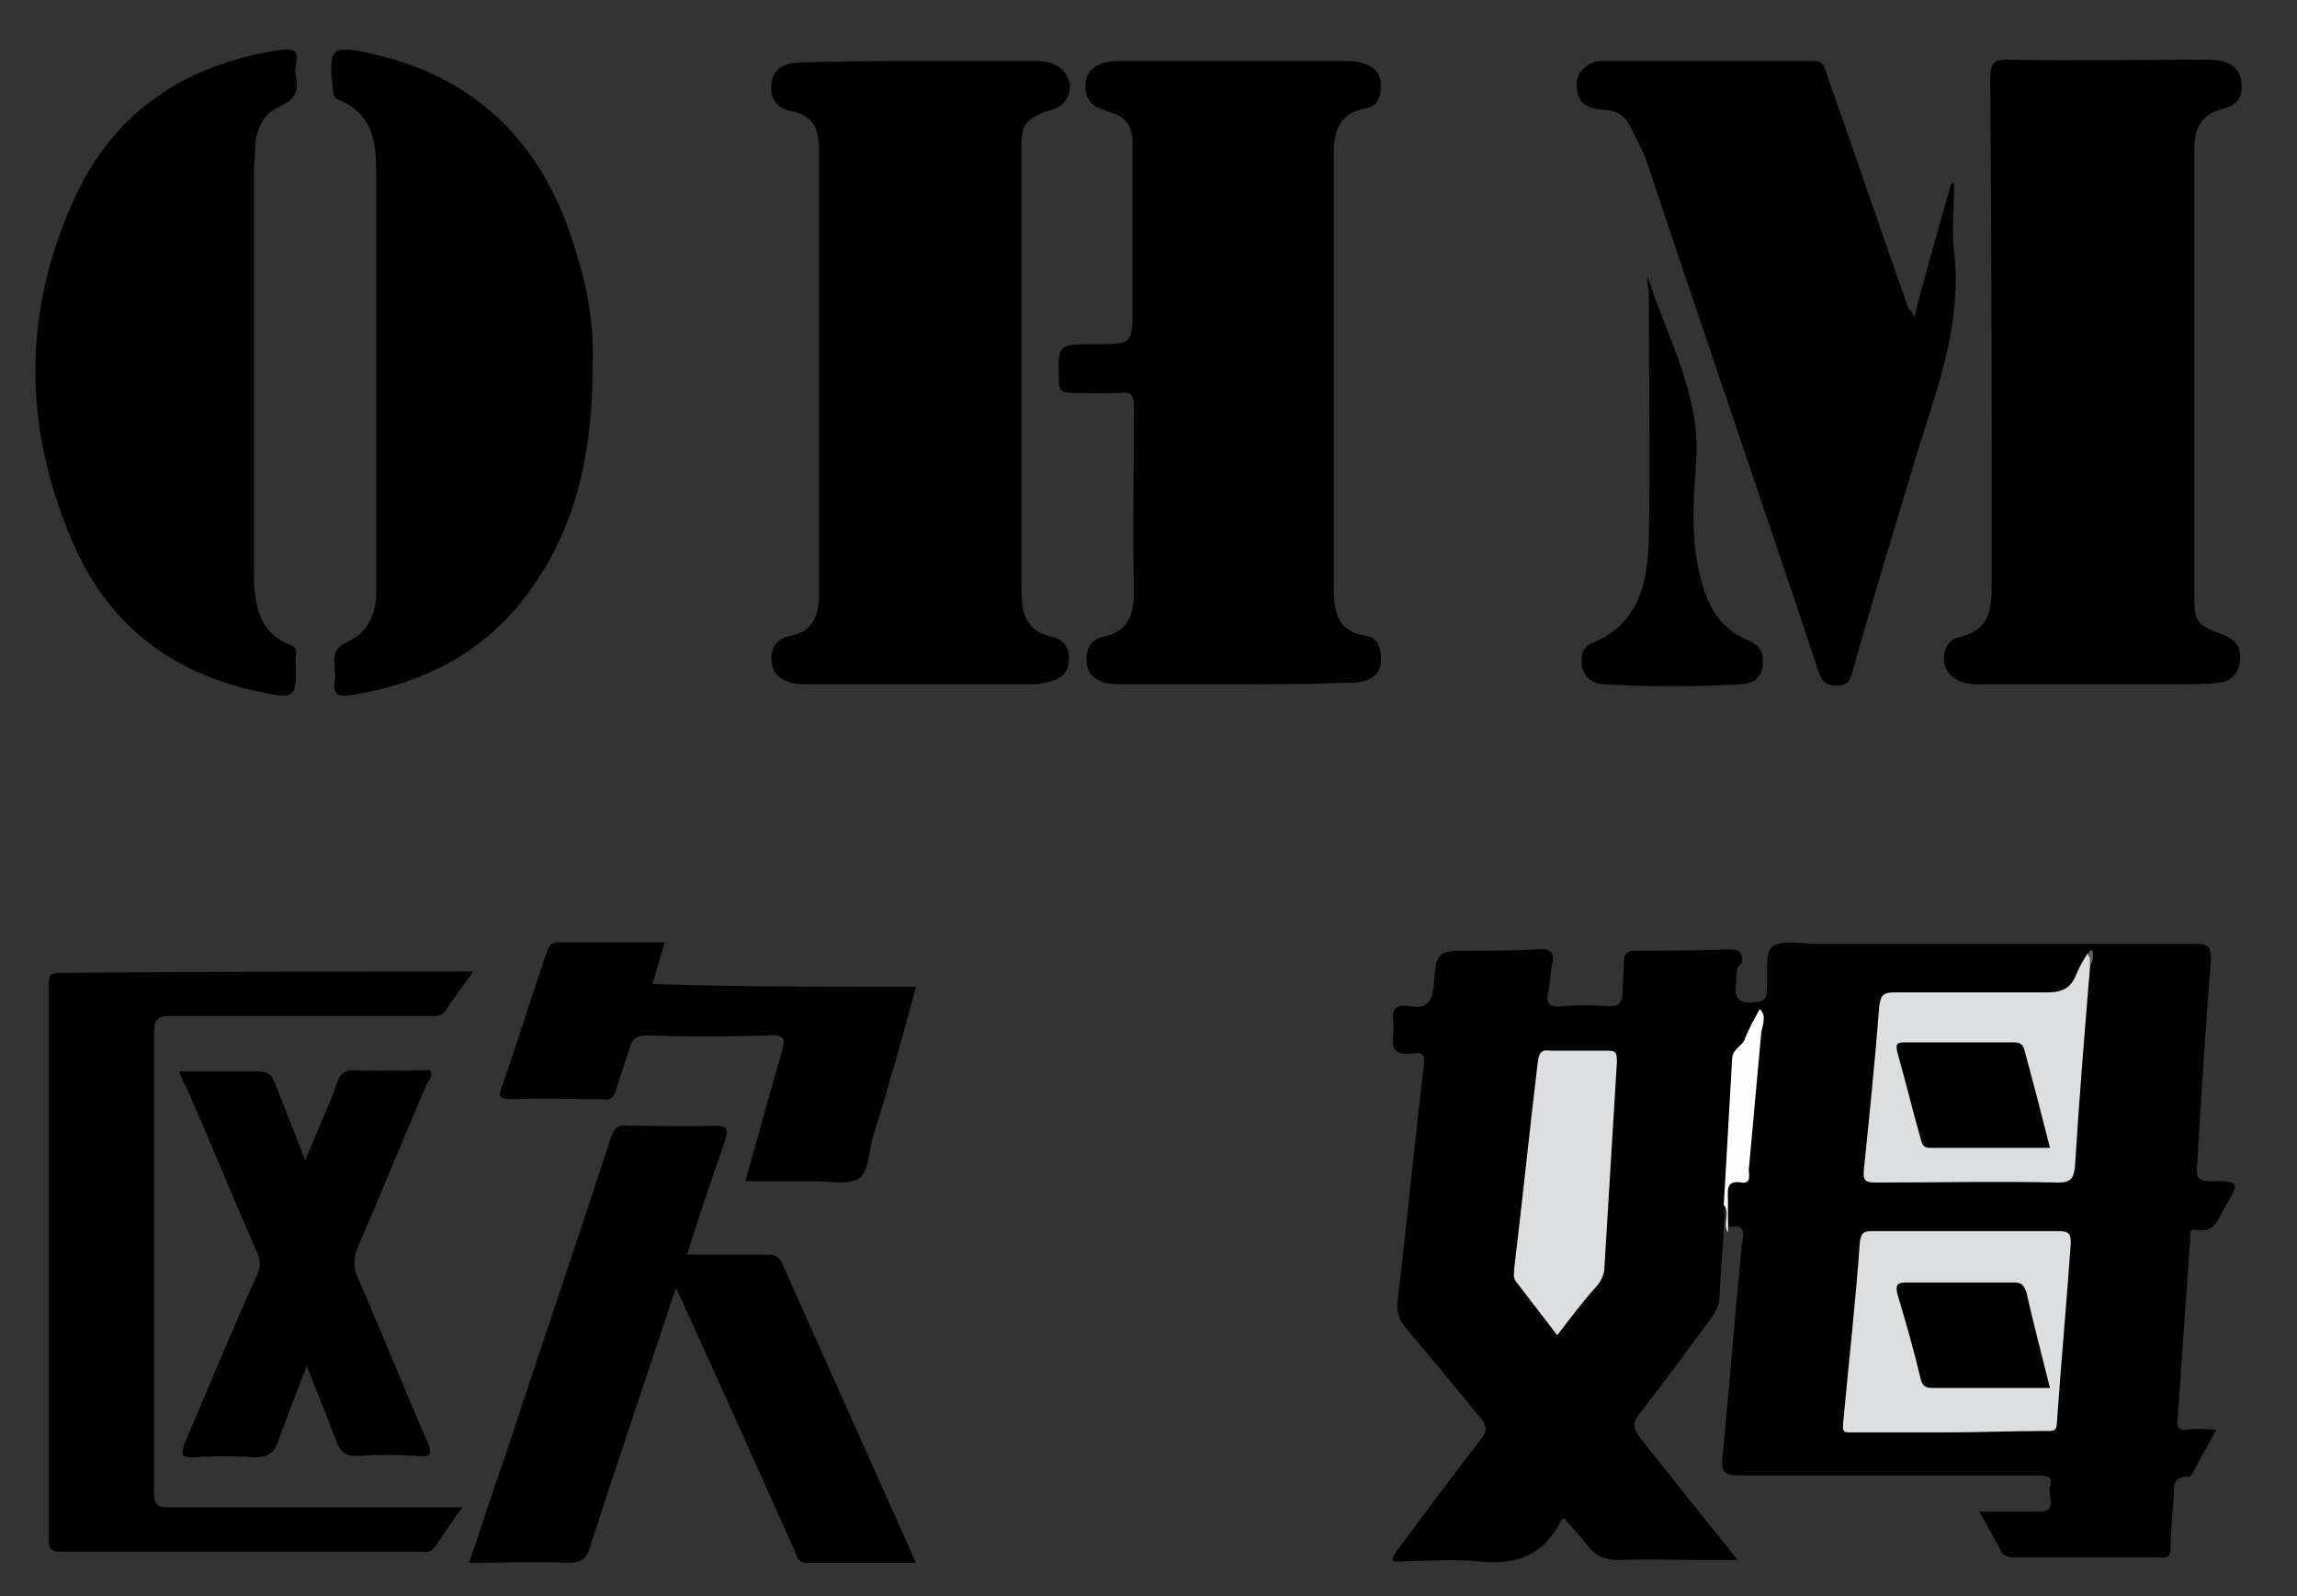
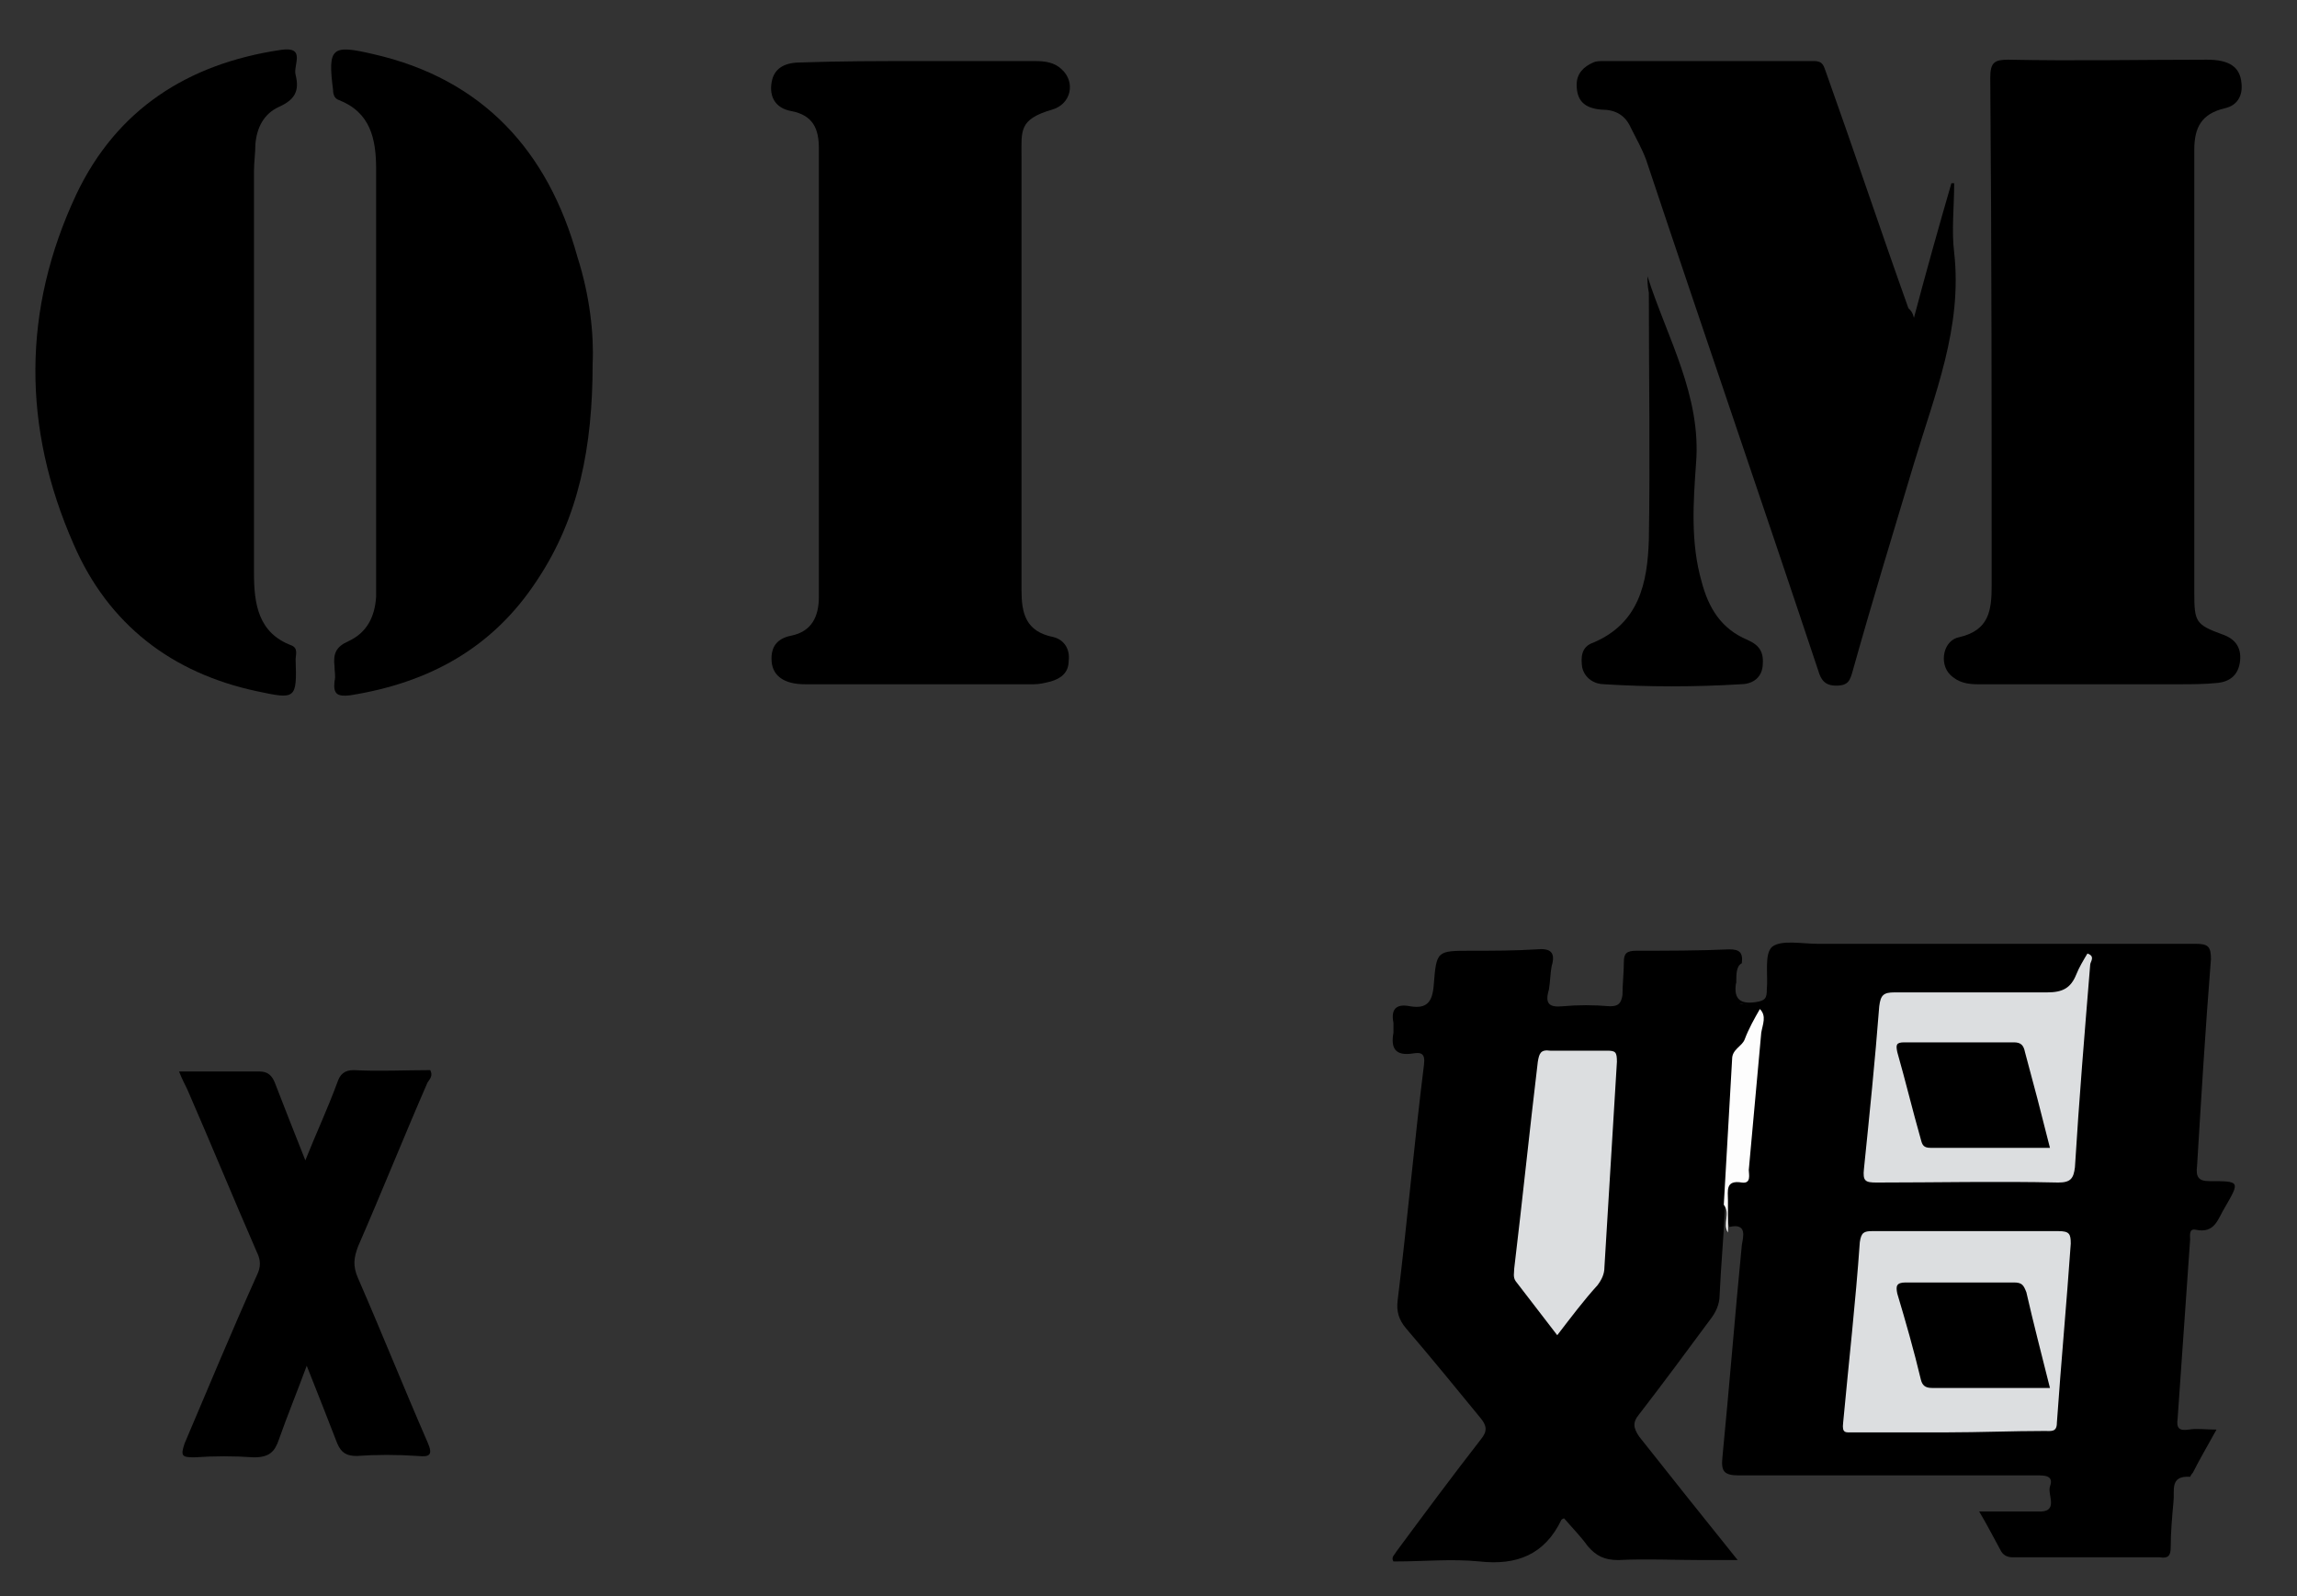
<svg xmlns="http://www.w3.org/2000/svg" version="1.1" id="图层_1" x="0px" y="0px" viewBox="0 0 165.5 115" enable-background="new 0 0 165.5 115" xml:space="preserve">
  <rect x="0" y="0" width="165.5" height="115" fill="#333333" stroke="none" />
  <g>
-     <path d="M89,49.3c-2.7,0-5.4,0-8,0c-0.5,0-1,0-1.4-0.1c-0.7-0.2-1.3-0.7-1.3-1.5c-0.1-0.9,0.3-1.6,1.1-1.8c2-0.4,2.3-1.7,2.3-3.4   c-0.1-4.4,0-8.8,0-13.2c0-0.7-0.1-1.1-1-1c-1.2,0.1-2.3,0-3.5,0c-0.6,0-0.9-0.1-0.9-0.8c-0.1-2.7-0.1-2.7,2.6-2.7   c2.7,0,2.7,0,2.7-2.7c0-4,0-7.9,0-11.9c0-1.1-0.5-1.8-1.6-2.1c-0.3-0.1-0.5-0.2-0.8-0.3c-0.7-0.3-1-0.9-1-1.6   c0-0.8,0.4-1.3,1.1-1.6c0.5-0.2,1.1-0.2,1.6-0.2c5.3,0,10.6,0,15.9,0c0.5,0,1.1,0,1.5,0.2c0.8,0.2,1.2,0.8,1.2,1.6   c0,0.8-0.3,1.5-1.1,1.6c-2,0.4-2.3,1.7-2.3,3.4c0,10.4,0,20.7,0,31.1c0,1.7,0.2,3.2,2.3,3.5c0.8,0.1,1.1,0.8,1.1,1.7   c0,0.9-0.5,1.4-1.3,1.6c-0.5,0.1-0.9,0.1-1.4,0.1C94.3,49.3,91.6,49.3,89,49.3z" />
    <path d="M66.3,4.4c2.8,0,5.5,0,8.3,0c0.7,0,1.4,0.1,1.9,0.6c1,0.9,0.7,2.5-0.7,2.9c-2.4,0.7-2.2,1.5-2.2,3.4c0,10.4,0,20.8,0,31.2   c0,1.7,0.3,3,2.3,3.4c0.8,0.2,1.2,0.9,1.1,1.7c0,0.9-0.6,1.3-1.3,1.5c-0.4,0.1-0.8,0.2-1.2,0.2c-5.5,0-11,0-16.5,0   c-1.5,0-2.3-0.6-2.4-1.6C55.5,46.6,56,46,57,45.8c1.5-0.3,2-1.4,2-2.8c0-10.8,0-21.5,0-32.3C59,9.3,58.6,8.3,57,8   c-1.1-0.2-1.6-1-1.4-2.1c0.2-1.1,1.1-1.4,2.1-1.4C60.6,4.4,63.4,4.4,66.3,4.4z" />
    <path d="M150.8,49.3c-2.8,0-5.5,0-8.3,0c-0.7,0-1.4-0.1-2-0.7c-0.8-0.8-0.5-2.5,0.7-2.7c2.1-0.5,2.3-1.9,2.3-3.7   c0-12.2,0-24.4-0.1-36.6c0-1.1,0.3-1.3,1.3-1.3c4.8,0.1,9.5,0,14.3,0c1.6,0,2.4,0.5,2.5,1.7c0.1,0.9-0.3,1.6-1.2,1.8   c-1.7,0.4-2.2,1.4-2.2,3c0,10.6,0,21.3,0,31.9c0,2.1,0.1,2.3,2,3c0.9,0.3,1.4,0.9,1.3,1.9c-0.1,1-0.7,1.5-1.6,1.6   c-0.9,0.1-1.9,0.1-2.9,0.1C154.9,49.3,152.9,49.3,150.8,49.3z" />
    <path d="M137.9,22.9c0.9-3.4,1.8-6.6,2.7-9.7c0.1,0,0.2,0,0.2,0c0,1.7-0.2,3.4,0,5c0.6,5.4-1.4,10.2-2.9,15.2   c-1.5,5-3,9.9-4.4,14.9c-0.2,0.7-0.3,1.1-1.2,1.1c-0.8,0-1.1-0.4-1.3-1.1c-4.1-12.3-8.3-24.5-12.4-36.8c-0.3-0.8-0.7-1.5-1.1-2.3   c-0.4-0.9-1.1-1.3-2.1-1.3c-1.3-0.1-1.8-0.7-1.8-1.8c0-0.8,0.5-1.3,1.2-1.6c0.2-0.1,0.5-0.1,0.7-0.1c5.1,0,10.2,0,15.2,0   c0.7,0,0.7,0.4,0.9,0.9c2,5.6,3.9,11.3,5.9,16.9C137.7,22.4,137.8,22.5,137.9,22.9z" />
    <path d="M21.3,5.4c0.3,1.2-0.1,1.8-1.2,2.3c-1.1,0.5-1.6,1.5-1.7,2.7c0,0.6-0.1,1.3-0.1,1.9c0,9.7,0,19.4,0,29   c0,2.2,0.3,4.3,2.7,5.2c0.5,0.2,0.3,0.7,0.3,1c0.1,2.9,0,2.9-2.8,2.3C12.4,48.5,7.8,45,5.3,39.2c-3.7-8.4-3.7-16.9,0.2-25.2   c2.9-6.1,8-9.4,14.7-10.4C22.1,3.3,21.1,4.7,21.3,5.4z" />
    <path d="M42.7,26.2c0,6-1,11.1-4,15.6c-3.2,4.9-7.8,7.4-13.5,8.3c-0.9,0.1-1.2-0.1-1.1-1c0.1-0.4,0-0.7,0-1.1   c-0.1-0.9,0.1-1.4,1-1.8c1.3-0.6,1.9-1.7,2-3.2c0-1,0-2,0-3c0-9.3,0-18.5,0-27.8c0-2.2-0.4-4.1-2.7-5c-0.3-0.1-0.4-0.4-0.4-0.7   c-0.4-3.1-0.1-3.3,2.9-2.6c7.9,1.8,12.6,7,14.7,14.6C42.5,21.3,42.8,24.1,42.7,26.2z" />
    <path d="M118.7,19.9c1.4,4.4,3.9,8.6,3.5,13.5c-0.2,2.8-0.4,5.7,0.4,8.5c0.5,1.9,1.4,3.4,3.3,4.2c0.9,0.4,1.2,0.9,1.1,1.9   c-0.1,0.9-0.8,1.3-1.6,1.3c-3.3,0.2-6.6,0.2-9.8,0c-0.7,0-1.4-0.4-1.6-1.2c-0.1-0.7-0.1-1.5,0.8-1.8c3.3-1.4,3.9-4.3,4-7.4   c0.1-5.9,0-11.8,0-17.8C118.7,20.6,118.7,20.2,118.7,19.9z" />
  </g>
  <g>
    <path d="M125.1,70.7c-0.2,1.1,0.1,1.7,1.4,1.5c0.7-0.1,0.8-0.3,0.8-0.9c0.1-1.1-0.2-2.6,0.4-3.1c0.7-0.5,2.1-0.2,3.3-0.2   c9.1,0,18.2,0,27.2,0c0.9,0,1.1,0.2,1.1,1.1c-0.4,5-0.7,10-1,14.9c-0.1,0.8,0.1,1.1,0.9,1.1c2.2,0,2.2,0,1.1,1.9   c-0.5,0.8-0.7,1.9-2.1,1.6c-0.5-0.1-0.4,0.4-0.4,0.7c-0.3,4.3-0.6,8.6-0.9,12.9c-0.1,0.7,0.1,0.9,0.8,0.8c0.6-0.1,1.2,0,2,0   c-0.6,1.1-1.2,2.1-1.7,3.1c-0.1,0.1-0.2,0.3-0.2,0.3c-1.5-0.1-1.1,1-1.2,1.8c-0.1,1.1-0.2,2.2-0.2,3.3c0,0.6-0.2,0.8-0.8,0.7   c-3.5,0-7,0-10.6,0c-0.3,0-0.6-0.1-0.8-0.4c-0.5-0.9-1-1.9-1.6-2.9c1.5,0,2.9,0,4.2,0c1.6,0.1,0.7-1.2,0.9-1.8   c0.3-0.8-0.4-0.8-0.9-0.8c-7.2,0-14.3,0-21.5,0c-1.1,0-1.3-0.3-1.2-1.3c0.5-5.1,0.9-10.2,1.4-15.3c0.1-0.6,0.4-1.6-0.9-1.3   c-0.3-0.9-0.1-1.8-0.3-2.7c-0.1-0.5,0.1-1,0.6-1.2c0.6-0.2,0.7-0.7,0.8-1.2c0.4-3.3,0.5-6.6,0.9-9.9c0-0.3,0-0.6-0.2-0.8   c-0.3-0.2-0.7-0.2-1-0.3C124.5,72.4,124.3,71.6,125.1,70.7z" />
    <path d="M125.1,70.7c-0.4,1.5-0.3,1.6,1.1,1.7c0.3,0,0.6,0,0.7,0.3c0.1,1.1-0.6,1.9-1.1,2.7c-0.4,0.6-0.7,1.2-0.7,1.9   c0.1,2-0.3,3.9-0.3,5.8c0,1.3-0.3,2.5-0.5,3.7c-0.1,2.2-0.3,4.3-0.4,6.5c0,0.7-0.3,1.3-0.7,1.8c-1.7,2.3-3.4,4.6-5.1,6.8   c-0.5,0.6-0.4,1,0,1.6c2.3,2.9,4.6,5.8,7.1,8.9c-1,0-1.8,0-2.6,0c-2,0-4-0.1-6,0c-1,0-1.6-0.3-2.2-1c-0.5-0.7-1.1-1.3-1.7-2   c-0.1,0-0.2,0.1-0.2,0.1c-1.2,2.5-3.2,3.3-5.9,3c-2-0.2-4,0-6,0c-0.1,0-0.2,0-0.2,0c-0.2-0.3,0.1-0.5,0.2-0.7c2-2.7,4-5.4,6.1-8.1   c0.5-0.6,0.4-1,0-1.5c-1.8-2.2-3.6-4.4-5.4-6.5c-0.5-0.6-0.7-1.2-0.6-2c0.7-5.7,1.2-11.4,1.9-17c0.1-0.8-0.2-0.9-0.8-0.8   c-1.3,0.2-1.6-0.4-1.4-1.5c0-0.2,0-0.5,0-0.7c-0.2-1,0.2-1.4,1.2-1.2c1.2,0.2,1.6-0.3,1.7-1.5c0.2-2.5,0.2-2.5,2.7-2.5   c1.6,0,3.1,0,4.7-0.1c1-0.1,1.4,0.2,1.1,1.2c-0.1,0.5-0.1,1.1-0.2,1.7c-0.3,1,0,1.3,1,1.2c1.1-0.1,2.2-0.1,3.4,0   c0.6,0,0.8-0.2,0.9-0.8c0-0.8,0.1-1.6,0.1-2.4c0-0.6,0.2-0.8,0.9-0.8c2.2,0,4.5,0,6.7-0.1c0.7,0,1,0.2,0.9,1   C125.1,69.6,125.1,70.2,125.1,70.7z" />
-     <path d="M34.1,70c-0.8,1.1-1.4,1.9-2,2.8c-0.3,0.5-0.8,0.4-1.3,0.4c-6.2,0-12.3,0-18.5,0c-0.9,0-1.2,0.2-1.2,1.2   c0,11,0,22.1,0,33.1c0,1,0.3,1.1,1.2,1.1c6.9,0,13.8,0,21,0c-0.7,1-1.4,2-2,2.9c-0.3,0.4-0.6,0.3-1,0.3c-8.6,0-17.3,0-25.9,0   c-0.7,0-0.9-0.2-0.9-0.9c0-13.3,0-26.6,0-39.9c0-0.6,0-0.9,0.8-0.9C14.1,70,24,70,34.1,70z" />
-     <path d="M49.5,90.4c2,0,3.9,0,5.7,0c0.4,0,0.8,0,1.1,0.5c3.2,7.2,6.4,14.3,9.7,21.7c-2.7,0-5.3,0-7.9,0c-0.7,0-0.7-0.6-0.9-1   c-2.6-5.8-5.2-11.6-7.8-17.3c-0.2-0.5-0.4-0.9-0.7-1.5c-2.1,6.3-4.2,12.5-6.2,18.7c-0.3,0.9-0.7,1.1-1.6,1.1c-2.3-0.1-4.6,0-7.1,0   c0.9-2.6,1.7-5.2,2.6-7.7c2.5-7.6,5.1-15.2,7.6-22.9c0.3-0.8,0.6-1,1.3-0.9c2,0,4.1,0.1,6.1,0c1.1,0,1.1,0.3,0.8,1.2   C51.3,84.9,50.4,87.5,49.5,90.4z" />
    <path d="M12.9,77.2c2.1,0,4,0,5.8,0c0.6,0,0.9,0.3,1.1,0.8c0.7,1.8,1.4,3.6,2.2,5.6c0.8-2,1.6-3.7,2.3-5.6c0.2-0.6,0.5-0.9,1.2-0.9   c1.8,0.1,3.7,0,5.5,0c0.2,0.4,0,0.6-0.2,0.9c-1.7,3.9-3.3,7.9-5,11.8c-0.3,0.8-0.4,1.4,0,2.3c1.7,3.9,3.3,7.9,5,11.8   c0.4,0.9,0.2,1.1-0.7,1c-1.5-0.1-3-0.1-4.4,0c-0.7,0-1.1-0.2-1.4-0.9c-0.7-1.8-1.4-3.6-2.2-5.6c-0.7,1.9-1.4,3.6-2,5.3   c-0.3,0.9-0.7,1.3-1.8,1.3c-1.4-0.1-2.9-0.1-4.3,0c-0.9,0-1-0.1-0.7-1c1.7-4,3.4-8.1,5.2-12.1c0.3-0.6,0.3-1.1,0-1.7   c-1.7-3.9-3.3-7.8-5-11.7C13.3,78.1,13.1,77.7,12.9,77.2z" />
-     <path d="M66,71.1c-1,3.7-2,7.3-3.1,10.8c-0.3,1-0.3,2.5-1,3c-0.8,0.5-2.1,0.2-3.3,0.2c-1.6,0-3.2,0-4.9,0c0.9-3.1,1.7-6.2,2.6-9.2   c0.3-1,0.3-1.4-0.9-1.3c-2.9,0.1-5.8,0.1-8.8,0c-0.7,0-1,0.2-1.2,0.8c-0.3,1-0.7,2-1,3.1c-0.2,0.6-0.4,0.8-1,0.7   c-2.2,0-4.4-0.1-6.6,0c-0.9,0-0.9-0.3-0.6-1c1.1-3.2,2.1-6.4,3.2-9.6c0.1-0.4,0.3-0.7,0.8-0.7c2.5,0,5,0,7.7,0c-0.3,1-0.6,2-0.9,3   C53.4,71.1,59.6,71.1,66,71.1z" />
    <path fill="#FDFDFD" d="M124.2,86.8c0.2-3.5,0.4-7,0.6-10.5c0-0.7,0.7-0.9,0.9-1.4c0.3-0.8,0.7-1.5,1.1-2.2   c0.5,0.5,0.2,1.1,0.1,1.7c-0.3,3.3-0.6,6.6-0.9,9.9c0,0.3,0.2,1-0.5,0.9c-1.2-0.2-1,0.6-1,1.3c0,0.8,0,1.5,0,2.3   C124.1,88.2,124.7,87.4,124.2,86.8z" />
    <path fill="#DCDEE0" d="M140.3,103.2c-2.3,0-4.6,0-6.8,0c-0.5,0-0.8,0.1-0.7-0.7c0.4-4.3,0.9-8.7,1.2-13c0.1-0.7,0.3-0.8,0.9-0.8   c4.5,0,8.9,0,13.4,0c0.8,0,0.9,0.2,0.9,0.9c-0.3,4.3-0.7,8.6-1,12.9c0,0.7-0.4,0.6-0.9,0.6C145,103.1,142.6,103.2,140.3,103.2z" />
    <path fill="#DCDEE0" d="M150.6,69.5c-0.4,4.9-0.8,9.7-1.1,14.6c-0.1,0.8-0.3,1.1-1.2,1.1c-4.4-0.1-8.7,0-13.1,0c-0.8,0-1-0.1-0.9-1   c0.4-3.9,0.8-7.8,1.1-11.7c0.1-0.8,0.3-1,1.1-1c3.7,0,7.4,0,11,0c1.1,0,1.7-0.3,2.1-1.3c0.2-0.5,0.5-1,0.8-1.5   C151,68.9,150.6,69.3,150.6,69.5z" />
-     <path fill="#606060" d="M150.6,69.5c-0.1-0.2,0.1-0.5-0.2-0.7c0.1-0.1,0.1-0.3,0.2-0.3c0.2-0.1,0.2,0.1,0.2,0.3   C150.8,69,150.8,69.3,150.6,69.5z" />
    <path fill="#DCDEE0" d="M112.2,96.2c-1-1.3-2-2.6-3-3.9c-0.2-0.3-0.1-0.6-0.1-0.9c0.6-5,1.1-9.9,1.7-14.9c0.1-0.6,0.2-0.9,0.9-0.8   c1.4,0,2.7,0,4.1,0c0.6,0,0.7,0.1,0.7,0.8c-0.3,4.9-0.6,9.9-0.9,14.8c0,0.5-0.2,0.9-0.5,1.3C114.1,93.7,113.2,94.9,112.2,96.2z" />
    <path d="M147.7,100c-2.9,0-5.7,0-8.5,0c-0.5,0-0.7-0.2-0.8-0.6c-0.5-2.1-1.1-4.2-1.7-6.2c-0.1-0.5-0.1-0.8,0.6-0.8   c2.6,0,5.2,0,7.8,0c0.6,0,0.7,0.2,0.9,0.7C146.5,95.3,147.1,97.6,147.7,100z" />
    <path d="M147.7,82.7c-2.9,0-5.8,0-8.6,0c-0.5,0-0.6-0.2-0.7-0.6c-0.6-2.1-1.1-4.2-1.7-6.3c-0.1-0.5-0.1-0.7,0.5-0.7   c2.6,0,5.3,0,7.9,0c0.5,0,0.7,0.2,0.8,0.7C146.5,78,147.1,80.3,147.7,82.7z" />
  </g>
</svg>